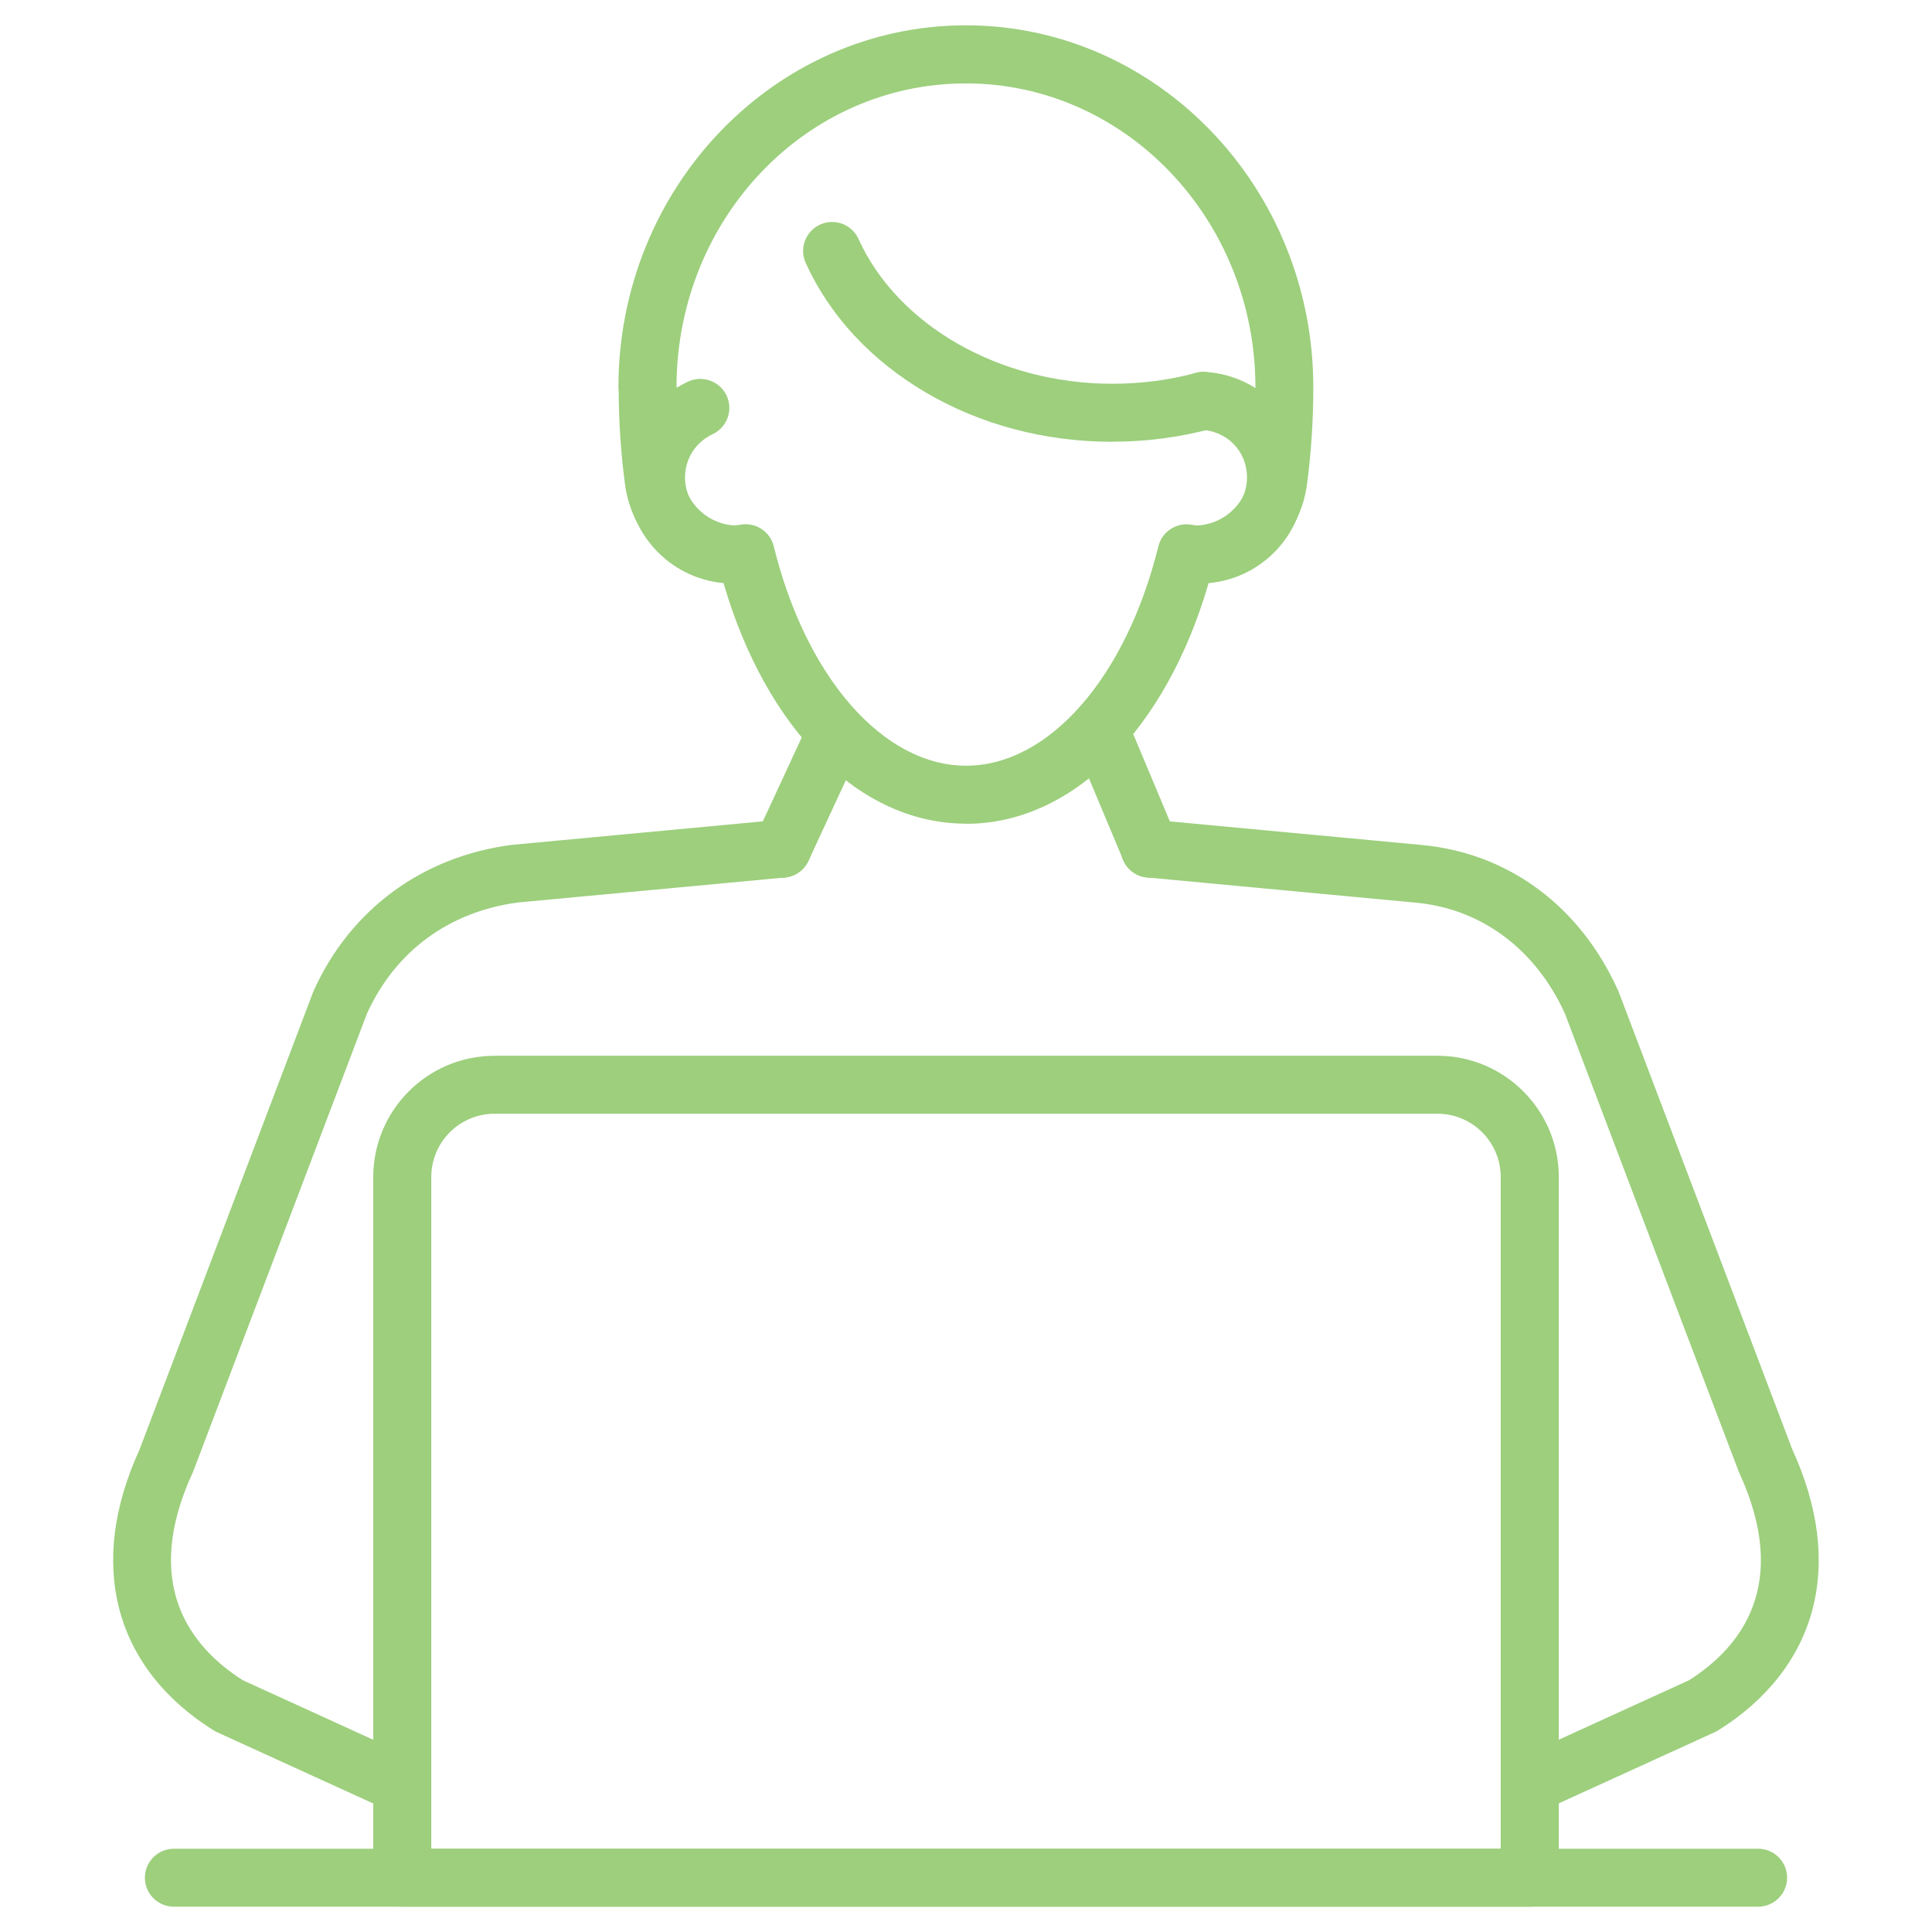
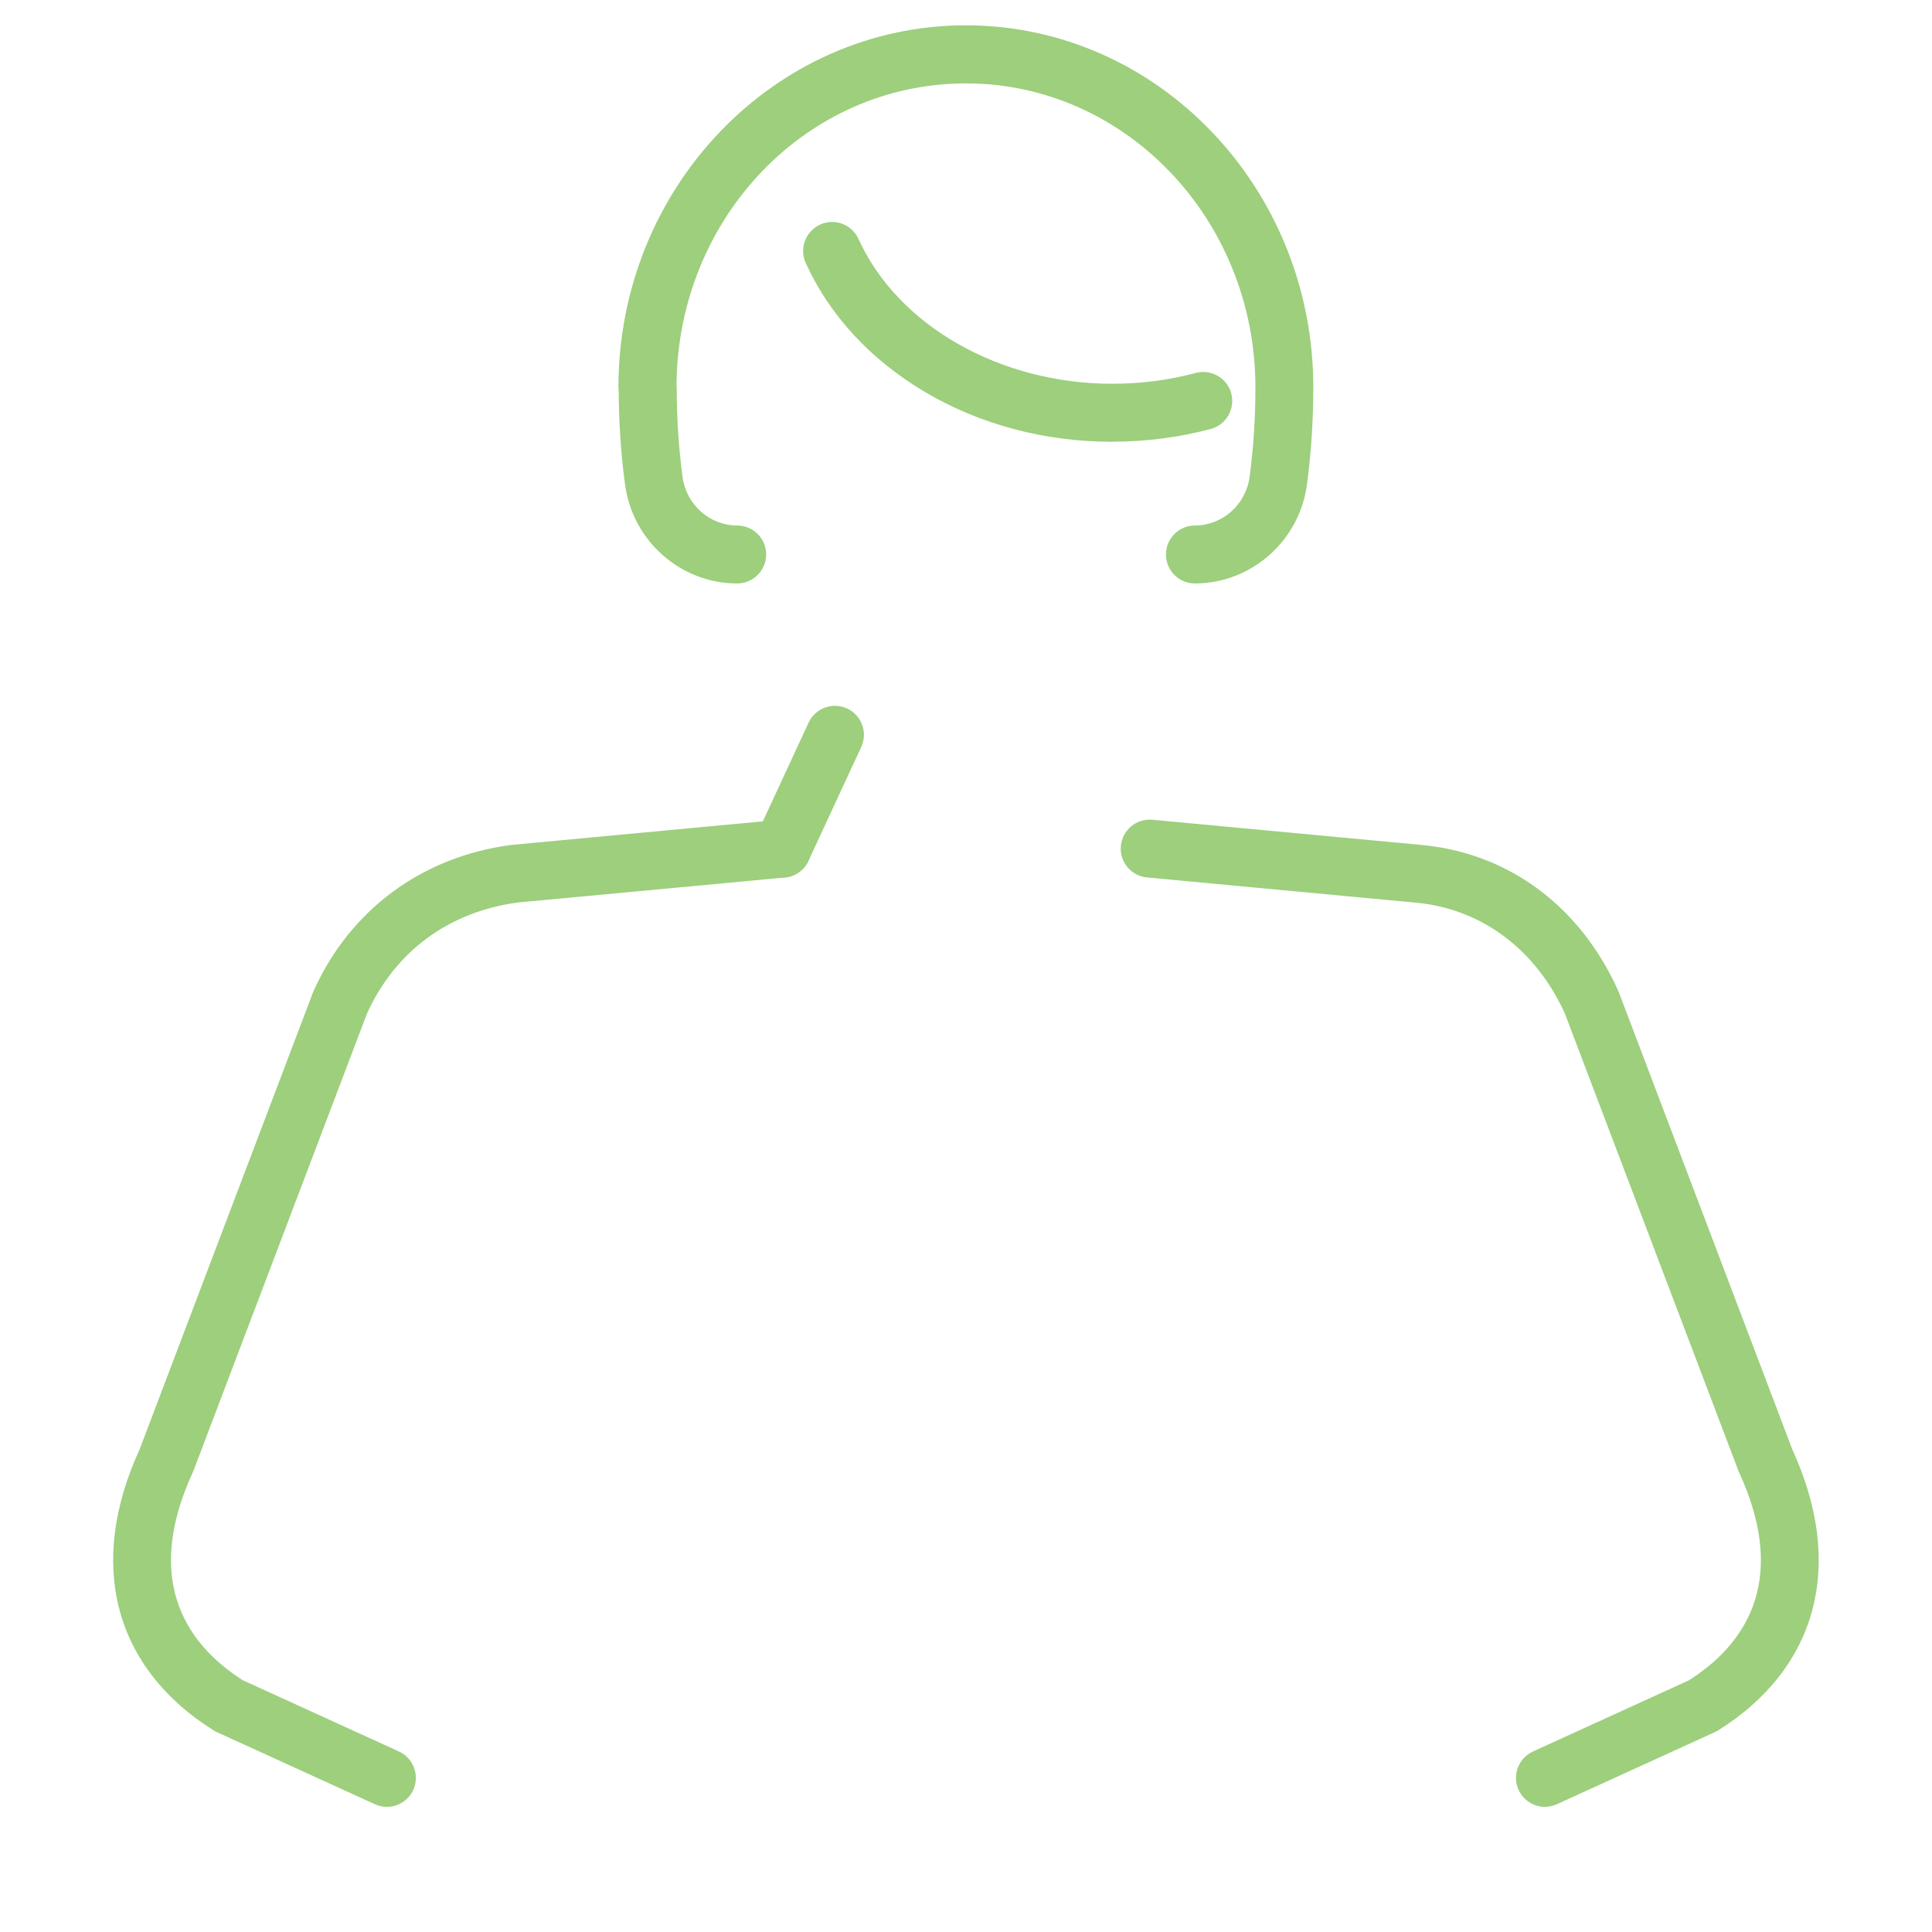
<svg xmlns="http://www.w3.org/2000/svg" id="Layer_1" data-name="Layer 1" viewBox="0 0 300 300">
  <defs>
    <style>
      .cls-1 {
        fill: #9dcf7d;
      }
    </style>
  </defs>
  <g>
    <g>
-       <path class="cls-1" d="m178.55,136.28c-1.76,0-3.43-1.04-4.15-2.76l-7.83-18.67c-.96-2.29.12-4.93,2.41-5.89,2.3-.96,4.93.12,5.89,2.41l7.83,18.67c.96,2.29-.12,4.93-2.41,5.89-.57.24-1.16.35-1.74.35Z" />
      <path class="cls-1" d="m121.45,136.28c-.63,0-1.28-.13-1.89-.42-2.26-1.05-3.24-3.72-2.19-5.98l8.19-17.67c1.05-2.26,3.72-3.24,5.98-2.19,2.26,1.05,3.24,3.72,2.19,5.98l-8.19,17.67c-.76,1.64-2.39,2.61-4.09,2.61Z" />
      <path class="cls-1" d="m60.08,280.57c-.63,0-1.26-.13-1.87-.41l-24.5-11.18c-.18-.08-.35-.17-.51-.27-7.63-4.75-12.7-11.26-14.67-18.83-1.97-7.58-.91-15.94,3.16-24.85l26.93-70.98c.03-.09.07-.17.11-.25,5.66-12.54,16.81-20.77,30.6-22.59.06,0,.11-.01.17-.02l41.53-3.89c2.47-.23,4.67,1.59,4.9,4.06.23,2.48-1.59,4.67-4.06,4.9l-41.45,3.88c-10.7,1.43-19.02,7.55-23.43,17.23l-26.94,70.99c-.04.1-.08.19-.12.28-8.03,17.44-.27,27.16,7.78,32.27l24.23,11.06c2.26,1.03,3.26,3.7,2.23,5.97-.76,1.66-2.39,2.63-4.1,2.63Z" />
      <path class="cls-1" d="m239.91,280.57c-1.71,0-3.34-.98-4.1-2.63-1.03-2.26-.04-4.93,2.23-5.97l24.23-11.06c8.05-5.11,15.81-14.82,7.78-32.27-.04-.09-.08-.19-.12-.28l-26.94-70.99c-4.58-10.06-13.07-16.33-23.31-17.22l-41.57-3.9c-2.48-.23-4.3-2.43-4.06-4.9.23-2.48,2.44-4.29,4.9-4.06l41.53,3.89c13.59,1.17,24.82,9.41,30.77,22.61.04.08.07.17.11.25l26.93,70.98c4.07,8.91,5.13,17.27,3.16,24.85-1.97,7.57-7.04,14.08-14.67,18.83-.16.1-.33.19-.51.27l-24.5,11.18c-.61.28-1.24.41-1.87.41Z" />
    </g>
-     <path class="cls-1" d="m273,296.07H27c-2.49,0-4.5-2.02-4.5-4.5s2.02-4.5,4.5-4.5h246c2.49,0,4.5,2.02,4.5,4.5s-2.02,4.5-4.5,4.5Z" />
-     <path class="cls-1" d="m237.54,296.07H62.46c-2.49,0-4.5-2.02-4.5-4.5v-108.8c0-10.38,8.44-18.83,18.83-18.83h146.43c10.38,0,18.83,8.44,18.83,18.83v108.8c0,2.49-2.02,4.5-4.5,4.5Zm-170.57-9.01h166.06v-104.3c0-5.41-4.4-9.82-9.82-9.82H76.79c-5.41,0-9.82,4.4-9.82,9.82v104.3Z" />
  </g>
  <g>
    <path class="cls-1" d="m185.55,90.6c-2.49,0-4.5-2.02-4.5-4.5s2.02-4.5,4.5-4.5c4.27,0,7.92-3.25,8.49-7.56.6-4.52.9-9.2.9-13.89,0-26.03-20.16-47.2-44.95-47.2s-44.67,20.89-44.94,46.67c.02.17.03.35.03.53,0,4.69.3,9.36.9,13.88.57,4.32,4.21,7.57,8.49,7.57,2.49,0,4.5,2.02,4.5,4.5s-2.02,4.5-4.5,4.5c-8.78,0-16.27-6.62-17.42-15.4-.63-4.72-.96-9.59-.98-14.49-.02-.19-.04-.37-.04-.57,0-30.99,24.2-56.21,53.95-56.21s53.95,25.22,53.95,56.21c0,5.09-.33,10.16-.98,15.07-1.15,8.77-8.64,15.39-17.42,15.39Z" />
-     <path class="cls-1" d="m150,127.9c-16.49,0-31.01-14.54-37.65-37.36-8.39-.75-14.99-7.82-14.99-16.41,0-6.34,3.72-12.18,9.48-14.87,2.25-1.05,4.93-.08,5.99,2.17,1.05,2.25.08,4.93-2.17,5.99-2.64,1.24-4.29,3.81-4.29,6.71,0,4.12,3.35,7.47,7.47,7.47.32,0,.72-.05,1.21-.14,2.32-.38,4.54,1.09,5.1,3.37,5.01,20.38,17.01,34.07,29.86,34.07s24.84-13.69,29.86-34.06c.56-2.28,2.77-3.74,5.09-3.37.44.07.87.14,1.2.14,4.12,0,7.47-3.35,7.47-7.47s-3.09-7.17-7.04-7.4c-2.48-.14-4.38-2.27-4.23-4.76.14-2.48,2.26-4.38,4.76-4.23,8.7.51,15.52,7.71,15.52,16.4s-6.59,15.64-14.97,16.4c-6.64,22.82-21.16,37.37-37.65,37.37Z" />
    <path class="cls-1" d="m172.71,68.6c-10.43,0-20.45-2.65-28.99-7.68-8.48-4.99-14.91-11.94-18.61-20.09-1.03-2.27-.02-4.93,2.24-5.96,2.27-1.03,4.93-.02,5.96,2.24,6.1,13.45,21.93,22.48,39.4,22.48,4.43,0,8.8-.56,12.97-1.68,2.4-.64,4.87.79,5.51,3.19.64,2.4-.79,4.87-3.19,5.51-4.93,1.31-10.07,1.98-15.29,1.98Z" />
  </g>
</svg>